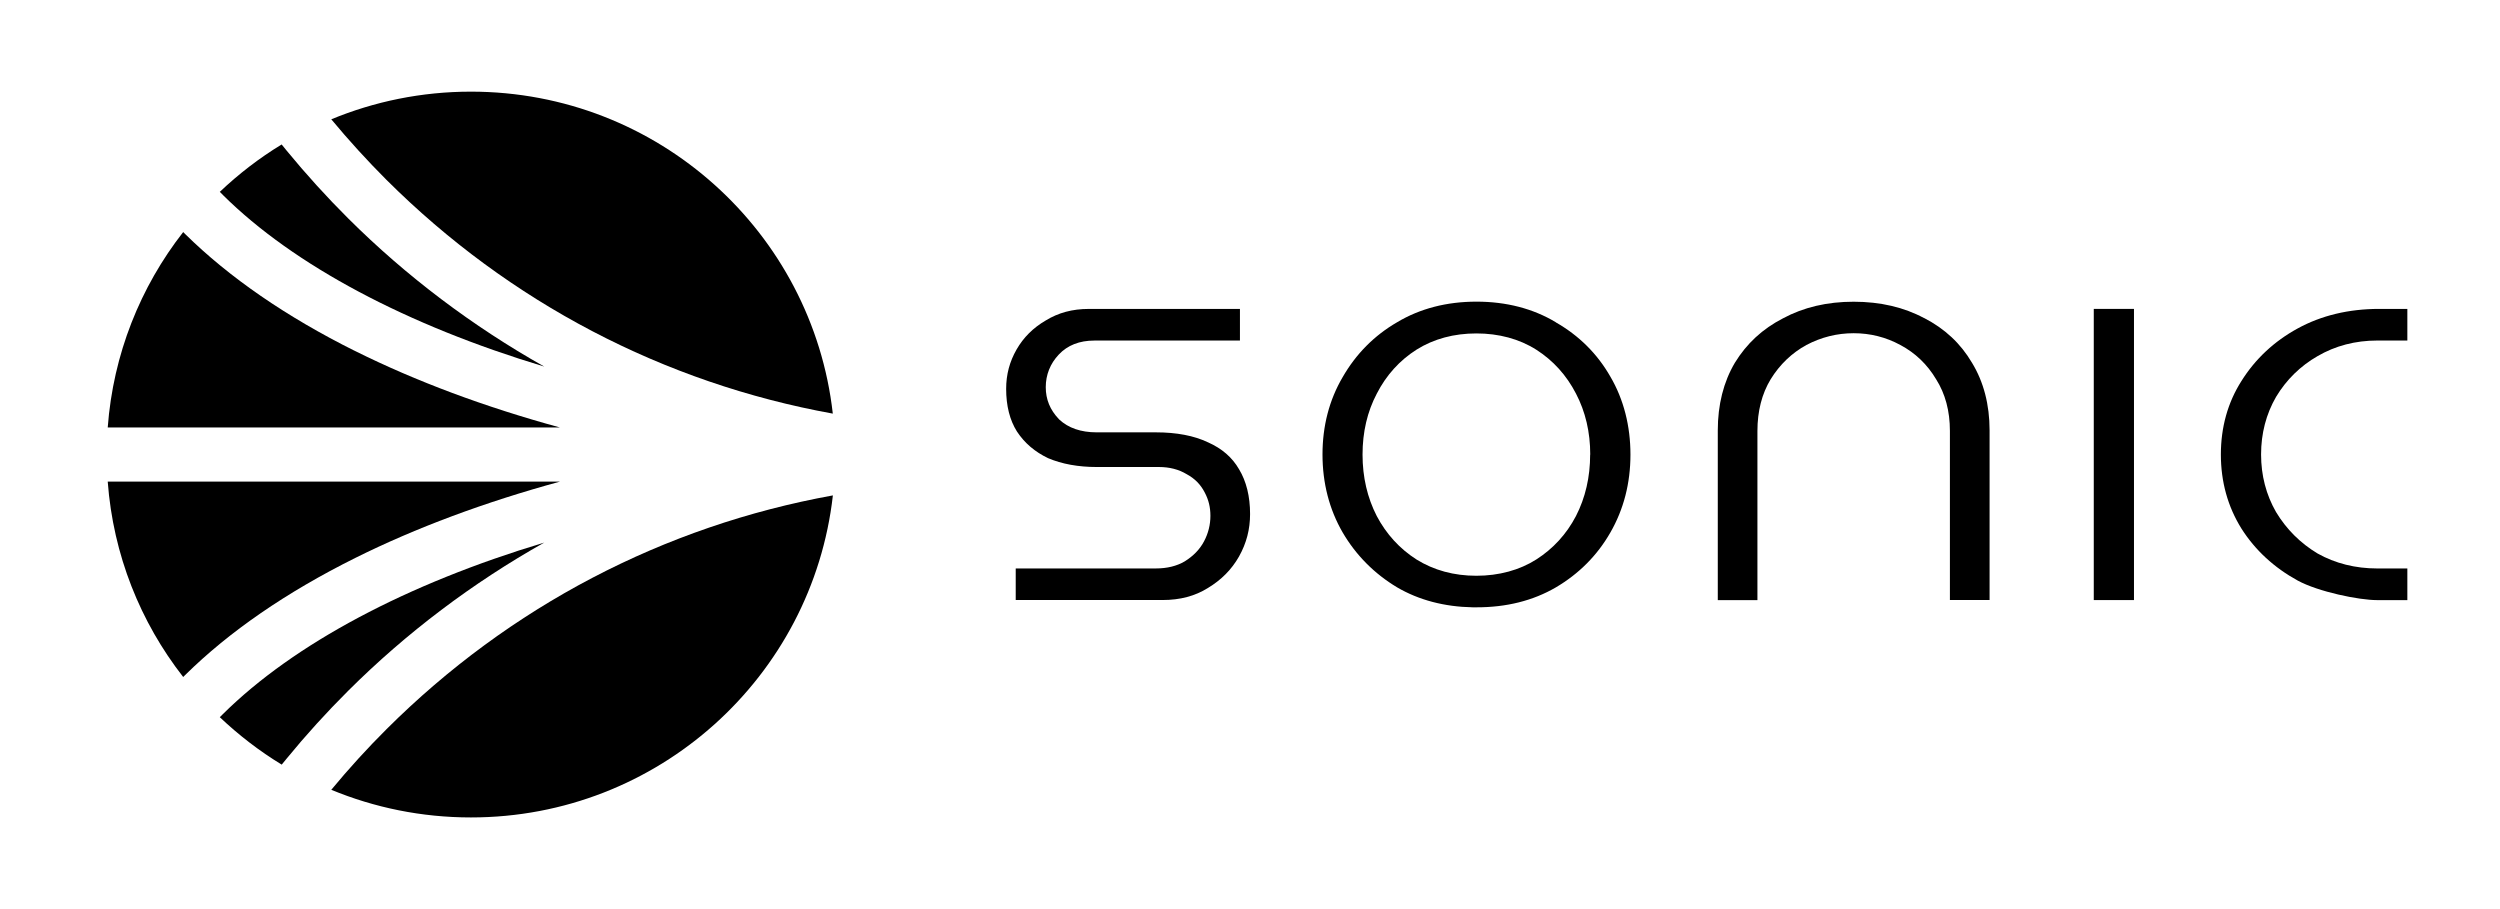
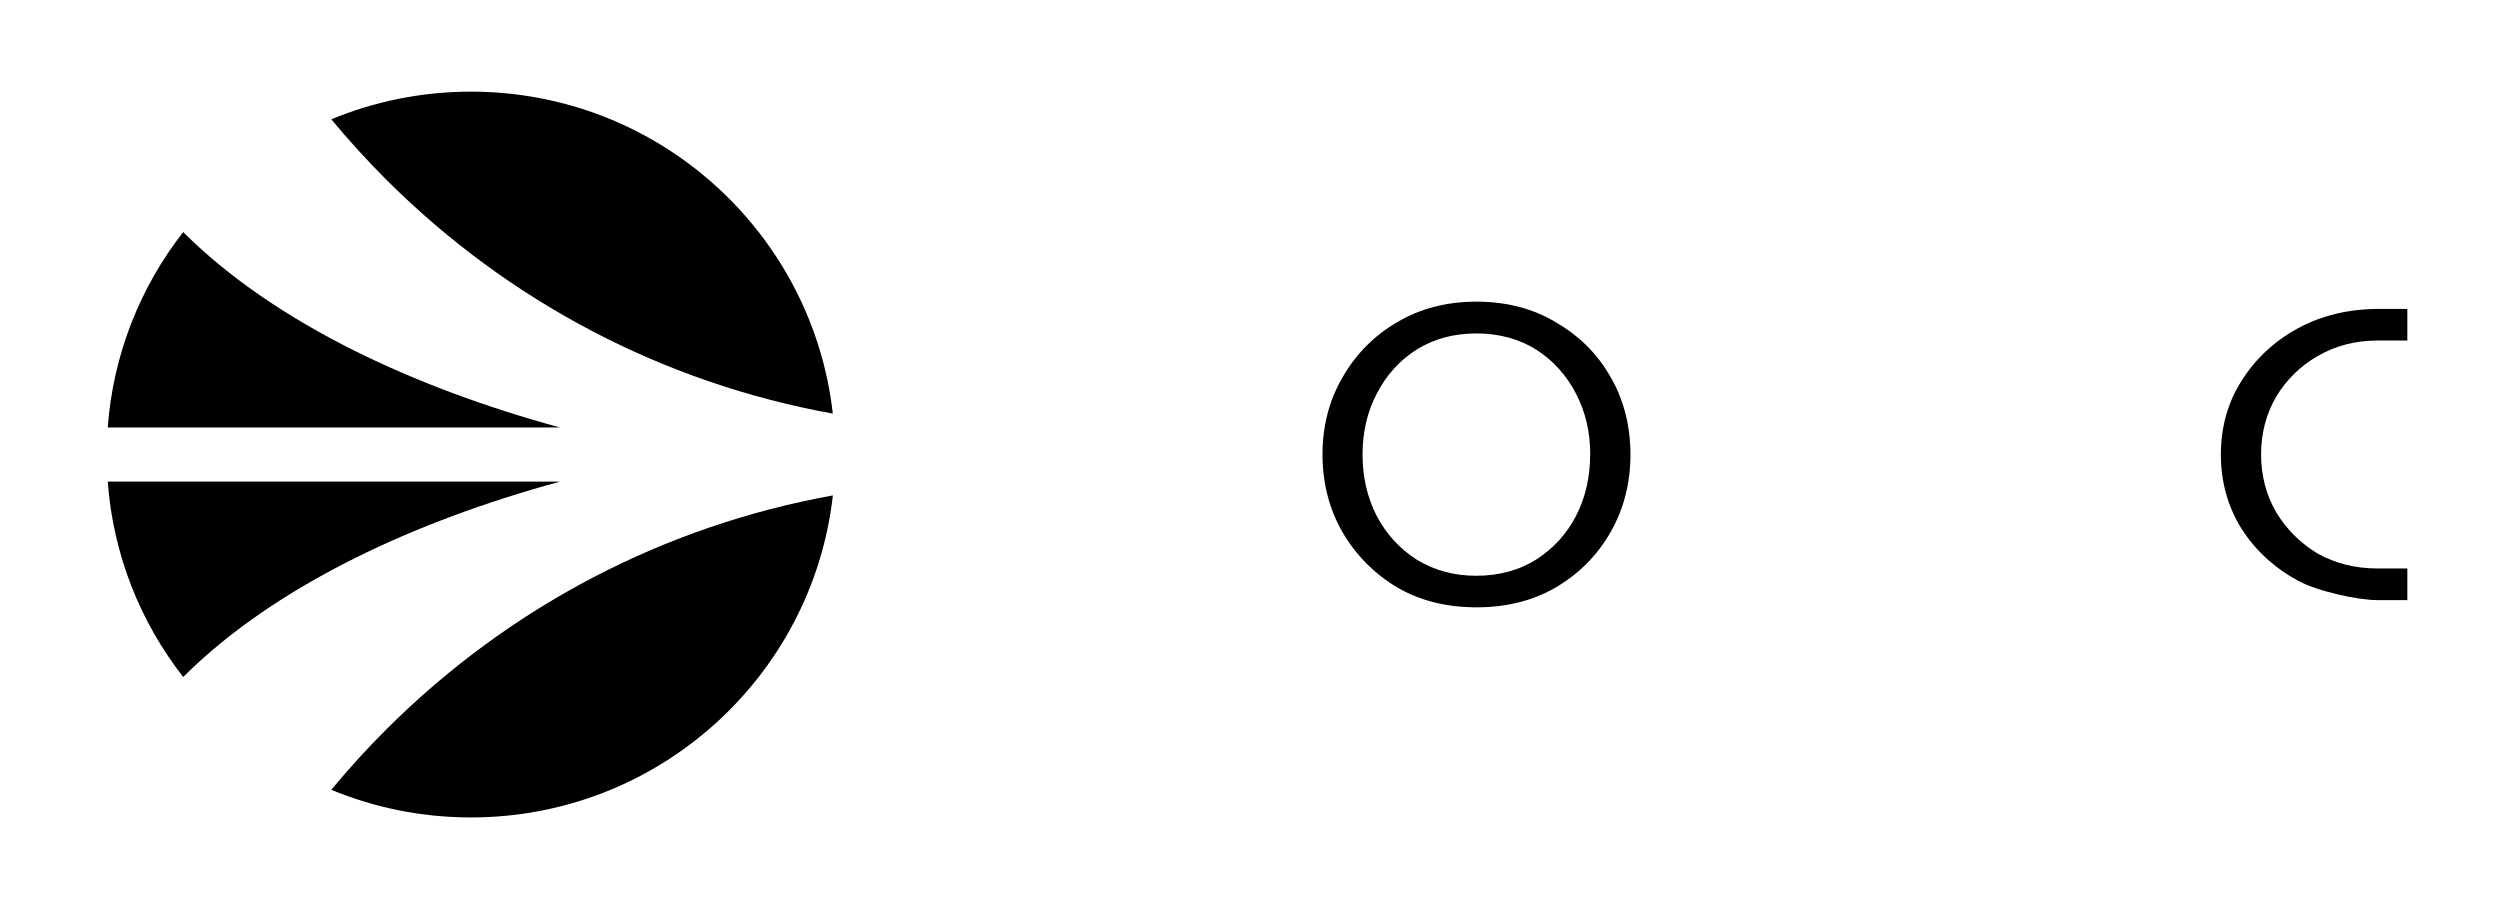
<svg xmlns="http://www.w3.org/2000/svg" width="132" height="48" viewBox="0 0 132 48" fill="none">
-   <path d="M63.78 23.353H63.777C63.052 23.006 62.128 22.828 61.029 22.828H57.903C57.07 22.828 56.404 22.596 55.928 22.15L55.905 22.126C55.44 21.637 55.216 21.085 55.216 20.441C55.216 19.796 55.448 19.201 55.905 18.719C56.365 18.229 56.998 17.982 57.776 17.982H65.469V16.311H57.49C56.624 16.311 55.879 16.512 55.213 16.922C54.547 17.311 54.043 17.813 53.675 18.453C53.307 19.095 53.125 19.773 53.125 20.533C53.125 21.425 53.315 22.18 53.694 22.783C54.1 23.397 54.639 23.856 55.339 24.191C56.067 24.5 56.931 24.658 57.903 24.658H61.191C61.745 24.658 62.238 24.784 62.655 25.036C63.081 25.263 63.398 25.588 63.608 26C63.814 26.387 63.91 26.779 63.91 27.24C63.91 27.7 63.797 28.162 63.573 28.583C63.349 29.008 63.004 29.361 62.554 29.64C62.133 29.89 61.616 30.014 61.032 30.014H53.63V31.681H61.385C62.313 31.681 63.097 31.472 63.781 31.044C64.494 30.612 65.028 30.072 65.419 29.385C65.815 28.678 66.004 27.946 66.004 27.142C66.004 26.209 65.806 25.41 65.422 24.777C65.062 24.152 64.523 23.684 63.78 23.353Z" fill="black" />
  <path d="M82.144 17.018V17.013C80.944 16.293 79.534 15.927 77.958 15.927C76.382 15.927 74.975 16.293 73.767 17.015C72.562 17.713 71.594 18.69 70.89 19.917C70.185 21.117 69.828 22.491 69.828 23.996C69.828 25.501 70.185 26.891 70.89 28.11C71.594 29.314 72.563 30.29 73.767 31.012C74.917 31.684 76.261 32.038 77.757 32.066H77.958C79.534 32.069 80.94 31.718 82.144 31.017C83.373 30.295 84.34 29.318 85.026 28.119C85.731 26.895 86.088 25.511 86.088 24.002C86.088 22.494 85.731 21.085 85.026 19.884C84.34 18.683 83.373 17.719 82.144 17.018ZM83.96 24.004V24.001C83.96 25.189 83.708 26.282 83.209 27.251C82.71 28.204 82.005 28.972 81.118 29.539C80.234 30.103 79.139 30.4 77.953 30.4C76.768 30.4 75.707 30.111 74.788 29.539C73.901 28.972 73.197 28.201 72.693 27.247C72.197 26.283 71.942 25.191 71.942 24.002C71.942 22.814 72.194 21.734 72.693 20.788C73.192 19.811 73.901 19.028 74.793 18.461C75.707 17.889 76.773 17.605 77.953 17.605C79.134 17.605 80.219 17.894 81.118 18.466C82.01 19.037 82.714 19.816 83.213 20.785C83.71 21.734 83.965 22.814 83.965 24.004H83.96Z" fill="black" />
-   <path d="M101.598 16.793L101.595 16.798H101.597C100.535 16.225 99.285 15.931 97.874 15.931C96.463 15.931 95.228 16.225 94.144 16.807C93.056 17.367 92.223 18.139 91.599 19.158C91.002 20.168 90.699 21.369 90.699 22.727V31.687H92.792V22.758C92.792 21.709 93.028 20.787 93.493 20.022C93.974 19.243 94.609 18.637 95.38 18.215C96.162 17.802 96.999 17.594 97.874 17.594C98.749 17.594 99.579 17.802 100.337 18.215C101.124 18.632 101.759 19.238 102.227 20.025C102.711 20.788 102.955 21.703 102.955 22.752V31.681H105.05V22.721C105.05 21.367 104.737 20.162 104.12 19.152C103.516 18.129 102.691 17.361 101.598 16.793Z" fill="black" />
-   <path d="M112.674 16.31H110.551V31.684H112.674V16.31Z" fill="black" />
  <path d="M125.52 17.98H127.108V16.31H125.617C124.018 16.31 122.568 16.657 121.321 17.34C120.074 18.02 119.074 18.957 118.347 20.119C117.626 21.253 117.262 22.558 117.262 23.998C117.262 25.438 117.626 26.748 118.347 27.907C119.071 29.049 120.074 29.972 121.321 30.655C122.414 31.248 124.552 31.686 125.509 31.686H127.108V30.015H125.52C124.365 30.015 123.304 29.749 122.367 29.224C121.46 28.68 120.722 27.943 120.175 27.036C119.652 26.126 119.385 25.103 119.385 23.995C119.385 22.887 119.652 21.86 120.179 20.95C120.722 20.048 121.462 19.322 122.372 18.801C123.305 18.258 124.361 17.98 125.52 17.98Z" fill="black" />
  <path d="M28.738 28.648L28.742 28.644C28.742 28.644 28.738 28.648 28.734 28.649C28.736 28.649 28.738 28.649 28.739 28.649L28.738 28.648Z" fill="black" />
-   <path d="M28.734 28.649C21.5 30.822 15.518 33.991 11.771 37.703L11.605 37.868C12.602 38.811 13.695 39.655 14.875 40.372L15.129 40.061C16.152 38.811 17.249 37.604 18.391 36.467C21.455 33.413 24.96 30.771 28.734 28.649Z" fill="black" />
  <path d="M29.567 25.429H5.688C5.976 29.303 7.415 32.855 9.673 35.745L9.776 35.642C12.096 33.353 15.115 31.273 18.758 29.46C21.95 27.87 25.616 26.506 29.567 25.429Z" fill="black" />
  <path d="M20.416 9.506C26.889 15.956 35.036 20.221 43.972 21.839C42.895 12.277 34.756 4.839 24.866 4.839C22.255 4.839 19.765 5.36 17.492 6.299C18.415 7.41 19.401 8.492 20.416 9.507V9.506Z" fill="black" />
-   <path d="M11.769 10.296C15.517 14.014 21.502 17.178 28.737 19.356C24.96 17.229 21.452 14.588 18.386 11.533C17.247 10.399 16.152 9.192 15.124 7.939L14.871 7.628C13.69 8.345 12.598 9.188 11.605 10.13L11.771 10.296H11.769Z" fill="black" />
  <path d="M20.416 38.493C19.396 39.508 18.412 40.59 17.492 41.701C19.762 42.64 22.255 43.161 24.866 43.161C34.756 43.161 42.895 35.722 43.976 26.157C35.041 27.774 26.894 32.039 20.419 38.49L20.416 38.493Z" fill="black" />
  <path d="M18.753 18.534V18.537C15.114 16.724 12.096 14.643 9.776 12.357L9.673 12.253C7.415 15.143 5.976 18.696 5.688 22.57H29.562C25.613 21.493 21.95 20.128 18.753 18.534Z" fill="black" />
</svg>